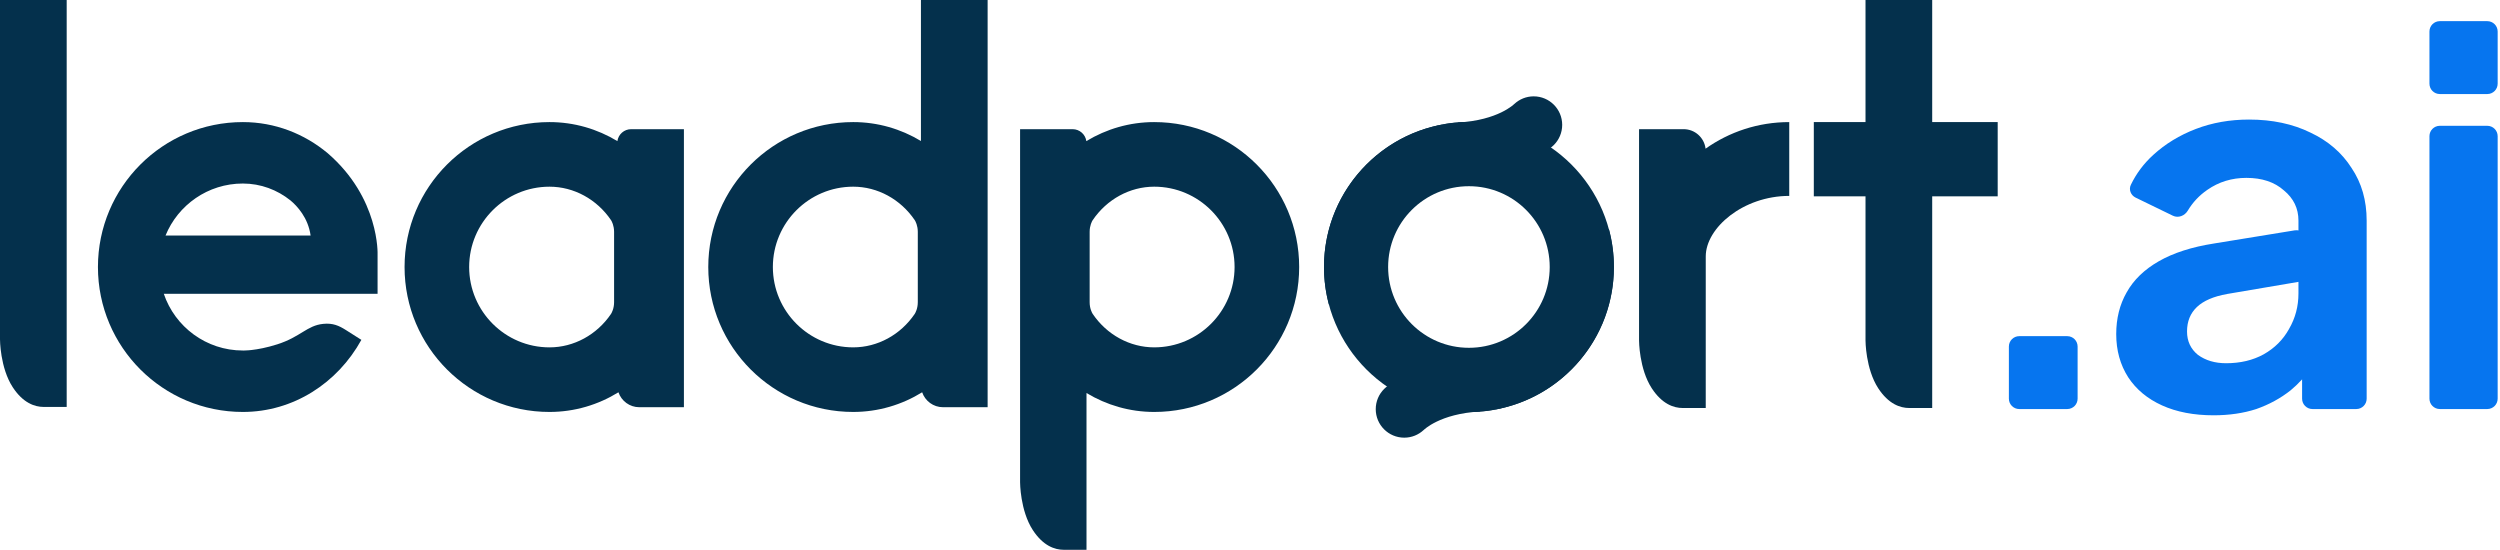
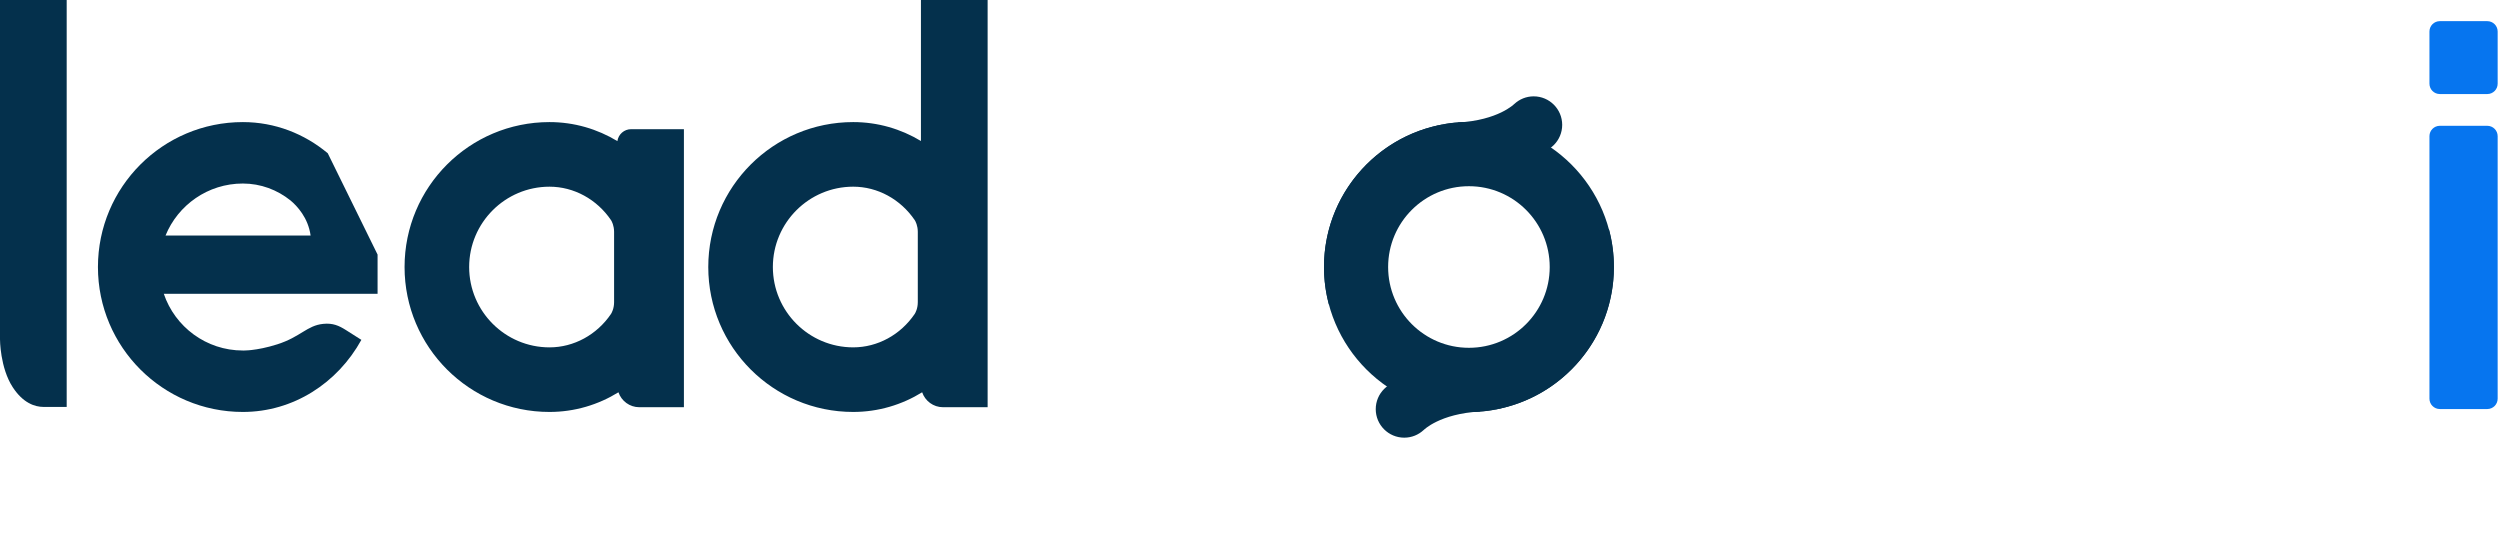
<svg xmlns="http://www.w3.org/2000/svg" width="482" height="106" viewBox="0 0 482 106" fill="none">
  <path d="M131.86 24.906H121.679C120.329 24.906 119.216 25.907 119.032 27.206C115.173 24.873 110.706 23.539 105.942 23.539C90.51 23.539 78 36.05 78 51.481C78 66.913 90.511 79.424 105.942 79.424C110.789 79.424 115.331 78.042 119.236 75.633C119.81 77.307 121.394 78.512 123.262 78.512H131.859V24.905L131.86 24.906ZM118.395 58.269C118.395 59.484 117.946 60.297 117.809 60.517C115.077 64.552 110.636 66.973 105.942 66.973C97.401 66.973 90.453 60.024 90.453 51.483C90.453 42.942 97.401 35.993 105.942 35.993C110.637 35.993 115.078 38.413 117.822 42.468C117.946 42.669 118.395 43.482 118.396 44.696V58.27L118.395 58.269Z" fill="#04304C" />
  <path d="M0 0V65.43C0 65.43 0 70.896 2.457 74.658C4.438 77.689 6.683 78.457 8.428 78.457H12.857V0H0Z" fill="#04304C" />
-   <path d="M328.833 28.663C328.584 26.548 326.788 24.905 324.605 24.905H316.008V65.638C316.008 65.638 316.008 71.105 318.465 74.865C320.445 77.897 322.691 78.665 324.435 78.665H328.866L328.869 49.431C328.869 43.94 336.076 37.77 344.966 37.77V23.539C338.957 23.539 333.391 25.436 328.834 28.664L328.833 28.663Z" fill="#04304C" />
-   <path d="M372.528 23.538V0H359.671V23.538H349.703V37.858H359.671V65.638C359.671 65.638 359.671 71.105 362.128 74.865C364.108 77.896 366.354 78.664 368.097 78.664H372.528V37.858H385.155V23.538H372.528Z" fill="#04304C" />
-   <path d="M63.194 29.552C58.693 25.789 53.009 23.539 46.825 23.539C31.392 23.539 18.883 36.05 18.883 51.481C18.883 66.913 31.393 79.424 46.825 79.424C56.577 79.424 65.094 73.836 69.672 65.525L66.709 63.644C65.343 62.777 64.173 62.259 62.323 62.441C59.18 62.75 57.959 64.956 53.448 66.39C51.388 67.046 49.711 67.34 48.559 67.473C48.448 67.486 48.338 67.498 48.226 67.509C48.202 67.511 48.18 67.513 48.157 67.515C48.048 67.524 47.941 67.535 47.833 67.542C47.181 67.591 46.826 67.578 46.826 67.578C39.742 67.578 33.732 63.001 31.58 56.644H72.796V49.083C72.796 49.083 73.244 38.241 63.195 29.551L63.194 29.552ZM31.917 45.407C34.314 39.528 40.085 35.384 46.825 35.384C50.268 35.384 53.442 36.595 55.992 38.633C57.281 39.711 59.408 41.967 59.883 45.406H31.918L31.917 45.407Z" fill="#04304C" />
+   <path d="M63.194 29.552C58.693 25.789 53.009 23.539 46.825 23.539C31.392 23.539 18.883 36.05 18.883 51.481C18.883 66.913 31.393 79.424 46.825 79.424C56.577 79.424 65.094 73.836 69.672 65.525L66.709 63.644C65.343 62.777 64.173 62.259 62.323 62.441C59.18 62.75 57.959 64.956 53.448 66.39C51.388 67.046 49.711 67.34 48.559 67.473C48.448 67.486 48.338 67.498 48.226 67.509C48.202 67.511 48.18 67.513 48.157 67.515C48.048 67.524 47.941 67.535 47.833 67.542C47.181 67.591 46.826 67.578 46.826 67.578C39.742 67.578 33.732 63.001 31.58 56.644H72.796V49.083L63.194 29.552ZM31.917 45.407C34.314 39.528 40.085 35.384 46.825 35.384C50.268 35.384 53.442 36.595 55.992 38.633C57.281 39.711 59.408 41.967 59.883 45.406H31.918L31.917 45.407Z" fill="#04304C" />
  <path d="M190.415 0H177.557V27.186C173.705 24.865 169.248 23.538 164.497 23.538C149.064 23.538 136.555 36.049 136.555 51.481C136.555 66.912 149.065 79.423 164.497 79.423C169.344 79.423 173.885 78.042 177.79 75.632C178.364 77.306 179.948 78.512 181.817 78.512H190.414V0H190.415ZM176.95 58.268C176.95 59.483 176.502 60.295 176.364 60.515C173.633 64.55 169.192 66.971 164.498 66.971C155.957 66.971 149.008 60.023 149.008 51.482C149.008 42.94 155.957 35.992 164.498 35.992C169.193 35.992 173.634 38.412 176.377 42.466C176.502 42.667 176.95 43.48 176.951 44.694V58.269L176.95 58.268Z" fill="#04304C" />
-   <path d="M222.537 23.539C217.773 23.539 213.306 24.873 209.447 27.206C209.263 25.906 208.15 24.906 206.8 24.906H196.672V92.974C196.672 92.974 196.672 98.44 199.129 102.201C201.109 105.232 203.355 106 205.1 106H209.477V75.773C213.33 78.095 217.786 79.424 222.538 79.424C237.97 79.424 250.48 66.914 250.48 51.482C250.48 36.05 237.969 23.54 222.538 23.54L222.537 23.539ZM222.537 66.972C217.842 66.972 213.401 64.552 210.67 60.516C210.532 60.296 210.084 59.483 210.084 58.269V44.694C210.084 43.48 210.532 42.667 210.658 42.466C213.401 38.411 217.842 35.992 222.538 35.992C231.079 35.992 238.027 42.94 238.027 51.481C238.027 60.023 231.079 66.971 222.538 66.971L222.537 66.972Z" fill="#04304C" />
  <path d="M295.694 18.576C294.256 18.576 292.952 19.132 291.973 20.035C291.972 20.035 291.966 20.033 291.966 20.033C291.966 20.033 288.874 23.203 281.062 23.62C285.861 29.572 294.809 29.572 295.693 29.572C298.729 29.572 301.191 27.11 301.191 24.074C301.191 21.038 298.729 18.576 295.693 18.576H295.694Z" fill="#04304C" />
  <path d="M270.739 84.383C272.177 84.383 273.481 83.828 274.461 82.924C274.461 82.924 274.467 82.927 274.467 82.927C274.467 82.927 277.559 79.757 285.371 79.34C280.572 73.388 271.624 73.388 270.74 73.388C267.704 73.388 265.242 75.849 265.242 78.886C265.242 81.922 267.704 84.383 270.74 84.383H270.739Z" fill="#04304C" />
  <path d="M283.208 23.535C267.775 23.535 255.266 36.046 255.266 51.477C255.266 66.909 267.776 79.42 283.208 79.42C298.639 79.42 311.15 66.909 311.15 51.477C311.15 36.046 298.639 23.535 283.208 23.535ZM283.208 67.055C274.604 67.055 267.631 60.081 267.631 51.478C267.631 42.875 274.605 35.901 283.208 35.901C291.811 35.901 298.785 42.875 298.785 51.478C298.785 60.081 291.811 67.055 283.208 67.055Z" fill="#04304C" />
  <path d="M292.863 25.258C289.846 24.144 286.586 23.535 283.183 23.535C277.655 23.535 274.976 24.661 270.544 27.485C266.113 30.31 260.078 36.66 260.078 53.642C260.663 53.642 263.746 56.212 263.746 56.212C263.746 56.212 265.643 54.225 265.643 49.397C265.643 28.687 286.15 24.542 292.862 25.258H292.863Z" fill="#04304C" />
  <path d="M255.266 51.479C255.266 53.968 255.593 56.38 256.205 58.677C258.296 60.498 265.048 58.757 264.769 51.865C263.862 33.507 272.561 25.487 278.222 23.98C265.169 26.332 255.266 37.748 255.266 51.479H255.266Z" fill="#04304C" />
  <path d="M273.555 77.698C276.571 78.812 279.831 79.42 283.234 79.42C288.763 79.42 291.442 78.295 295.873 75.47C300.305 72.645 306.339 66.295 306.339 49.313C305.755 49.313 302.672 46.743 302.672 46.743C302.672 46.743 300.775 48.73 300.775 53.558C300.775 74.268 280.267 78.414 273.556 77.698H273.555Z" fill="#04304C" />
  <path d="M311.167 51.478C311.167 48.989 310.84 46.577 310.229 44.28C308.137 42.459 301.385 44.2 301.664 51.092C302.572 69.45 293.873 77.47 288.211 78.977C301.264 76.625 311.168 65.209 311.168 51.478H311.167Z" fill="#04304C" />
  <path d="M470.398 78.863C469.294 78.863 468.398 77.968 468.398 76.863V26.255C468.398 25.15 469.294 24.255 470.398 24.255H479.549C480.653 24.255 481.549 25.15 481.549 26.255V76.863C481.549 77.968 480.653 78.863 479.549 78.863H470.398ZM470.398 18.132C469.294 18.132 468.398 17.236 468.398 16.132V6.078C468.398 4.974 469.294 4.078 470.398 4.078H479.549C480.653 4.078 481.549 4.974 481.549 6.078V16.132C481.549 17.236 480.653 18.132 479.549 18.132H470.398Z" fill="#0675EF" />
-   <path d="M426.779 80.069C422.965 80.069 419.652 79.433 416.841 78.162C414.031 76.89 411.856 75.083 410.317 72.741C408.777 70.332 408.008 67.555 408.008 64.409C408.008 61.398 408.677 58.721 410.015 56.379C411.354 53.969 413.428 51.962 416.239 50.356C419.05 48.75 422.597 47.612 426.88 46.943L442.426 44.41C443.643 44.212 444.748 45.151 444.748 46.384V52.381C444.748 53.356 444.044 54.189 443.083 54.353L429.389 56.68C426.779 57.148 424.839 57.985 423.567 59.189C422.296 60.394 421.66 61.967 421.66 63.907C421.66 65.781 422.362 67.287 423.768 68.425C425.24 69.495 427.047 70.031 429.188 70.031C431.932 70.031 434.341 69.462 436.416 68.324C438.557 67.12 440.197 65.48 441.335 63.405C442.539 61.331 443.142 59.056 443.142 56.579V42.526C443.142 40.184 442.205 38.243 440.331 36.704C438.524 35.098 436.115 34.295 433.103 34.295C430.293 34.295 427.783 35.064 425.575 36.603C424.018 37.674 422.761 39.01 421.806 40.611C421.212 41.605 419.974 42.097 418.933 41.591L411.75 38.1C410.823 37.65 410.379 36.563 410.827 35.635C411.877 33.459 413.313 31.539 415.135 29.878C417.477 27.736 420.221 26.063 423.366 24.859C426.512 23.654 429.925 23.052 433.605 23.052C438.089 23.052 442.037 23.888 445.45 25.561C448.863 27.167 451.507 29.443 453.381 32.387C455.321 35.265 456.292 38.645 456.292 42.526V76.864C456.292 77.969 455.396 78.864 454.292 78.864H445.844C444.74 78.864 443.844 77.969 443.844 76.864V70.448C443.844 69.93 444.245 69.5 444.761 69.463C445.558 69.406 446.08 70.266 445.619 70.919C444.448 72.578 443.12 74.022 441.636 75.251C439.695 76.79 437.487 77.994 435.011 78.864C432.535 79.667 429.791 80.069 426.779 80.069Z" fill="#0675EF" />
-   <path d="M389.313 78.864C388.208 78.864 387.312 77.969 387.312 76.864V66.811C387.312 65.706 388.208 64.811 389.313 64.811H398.563C399.668 64.811 400.563 65.706 400.563 66.811V76.864C400.563 77.969 399.668 78.864 398.563 78.864H389.313Z" fill="#0675EF" />
</svg>